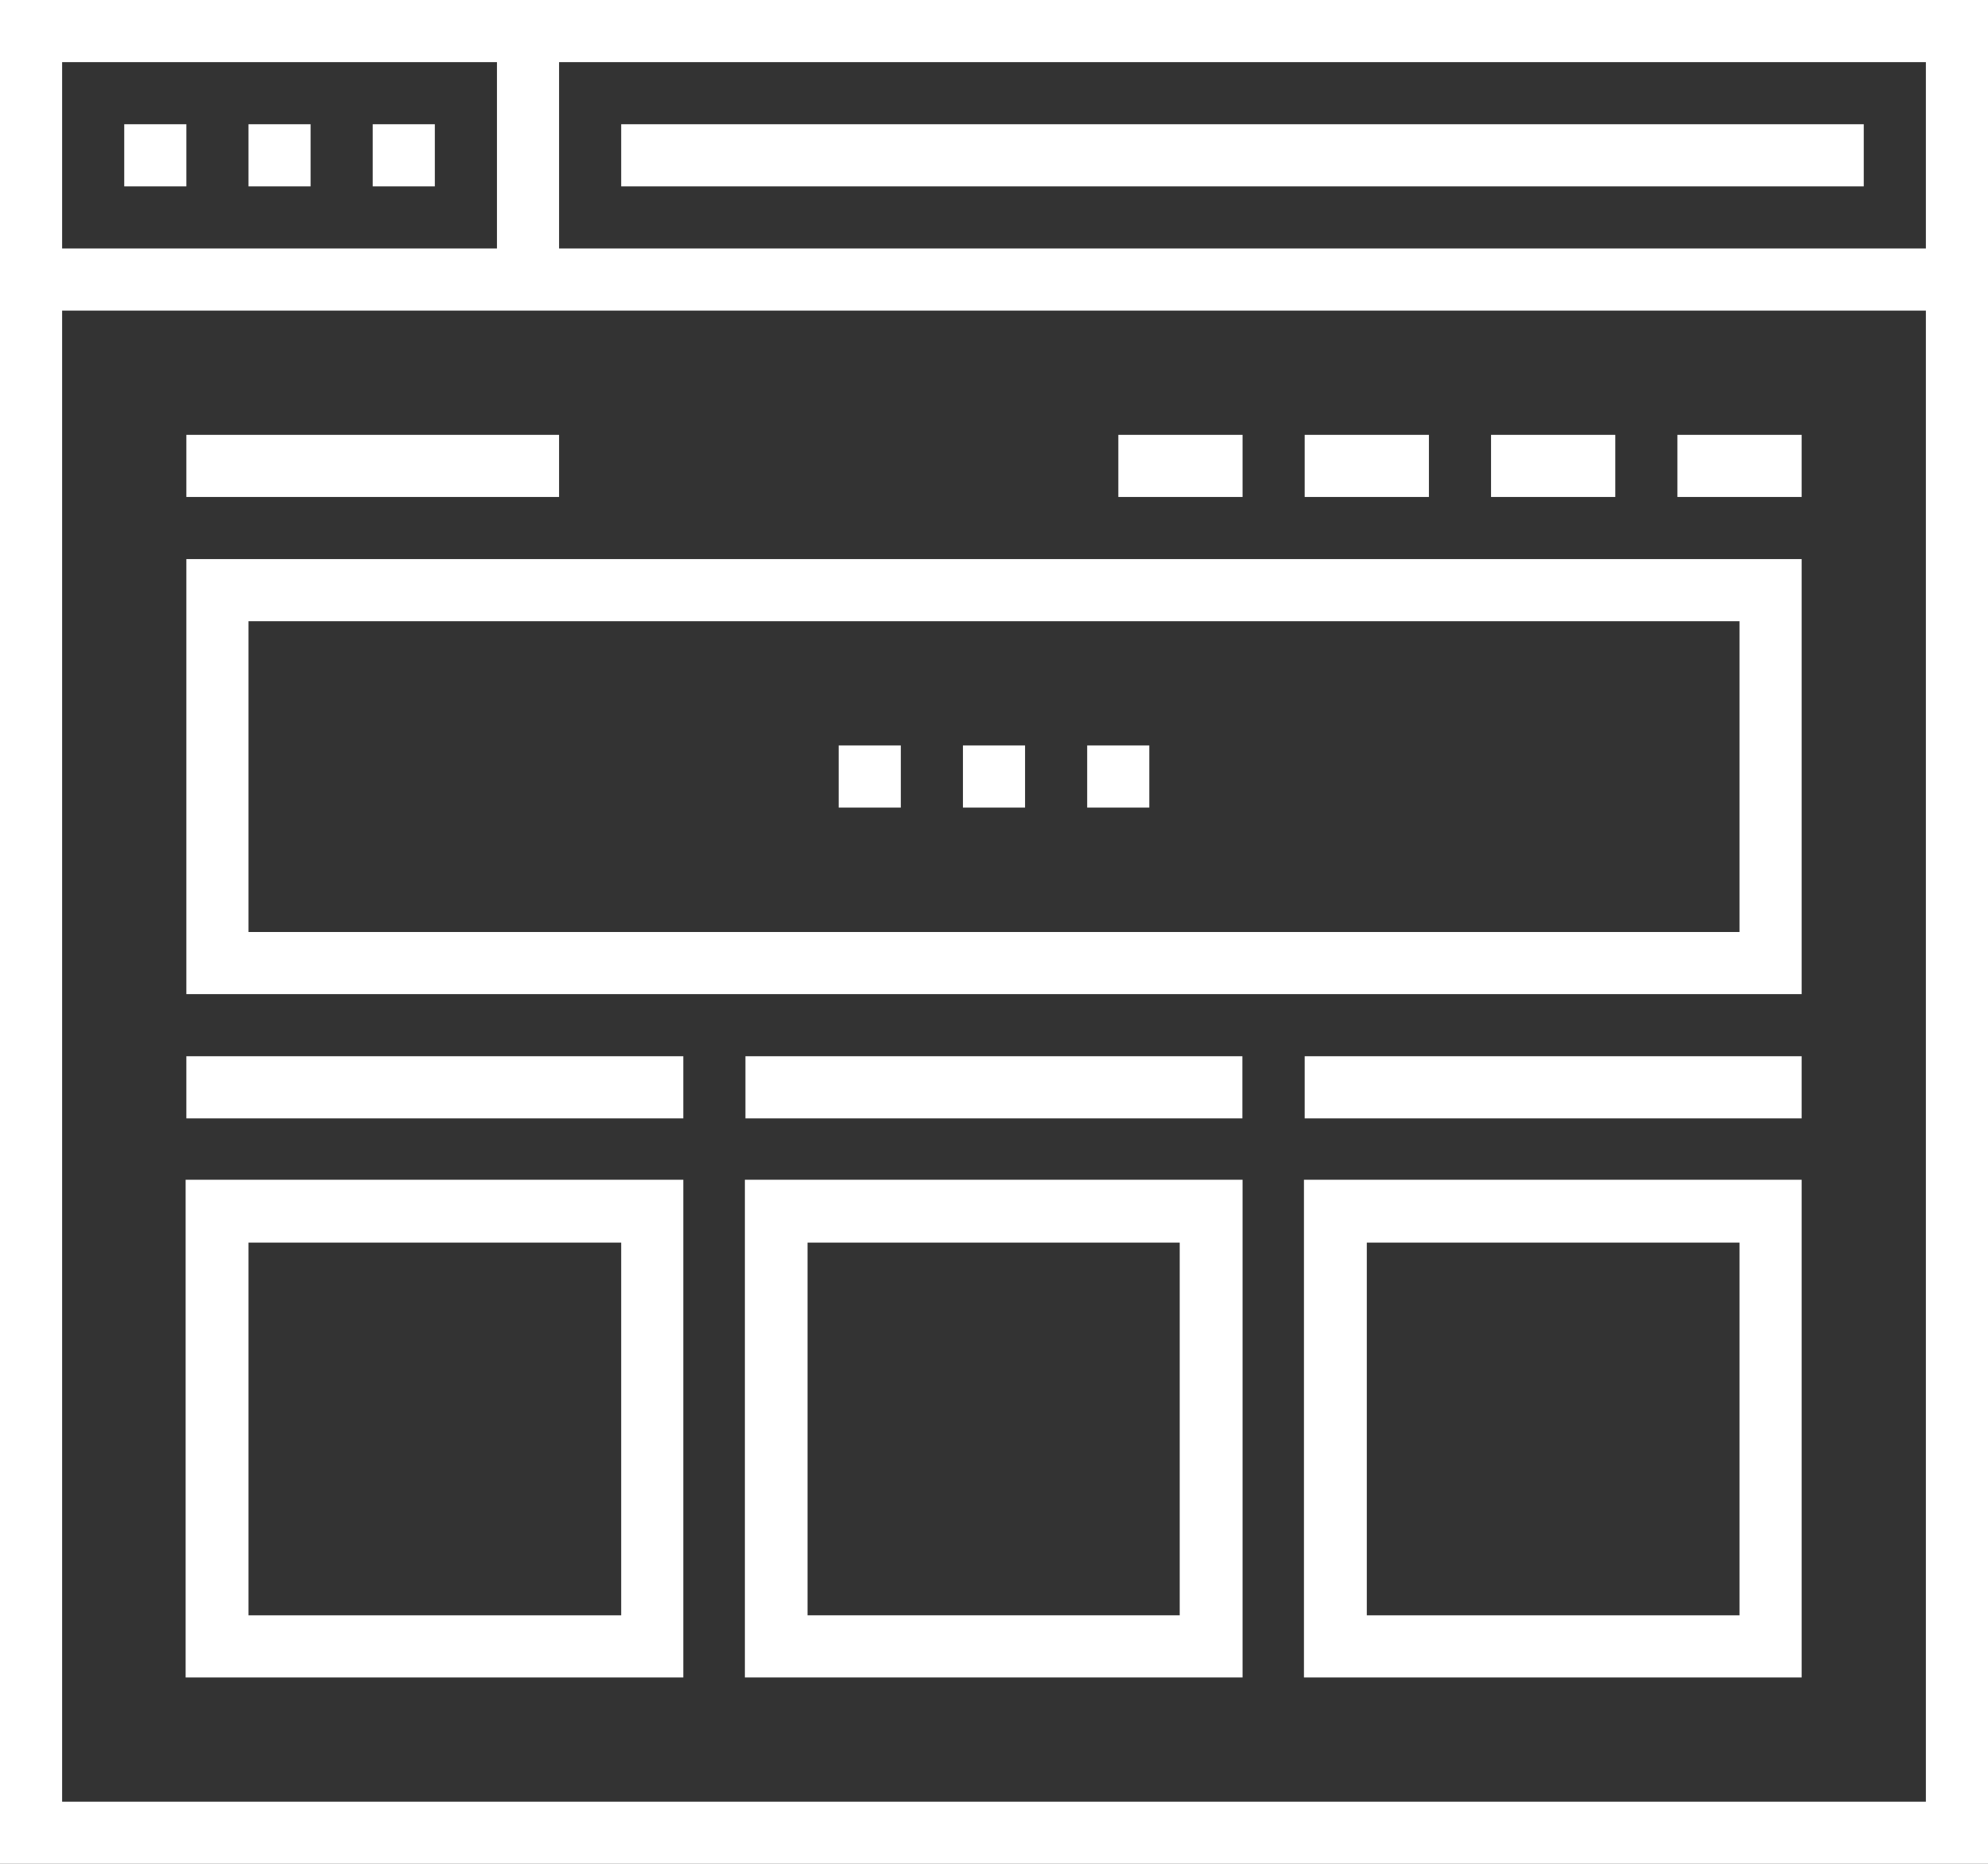
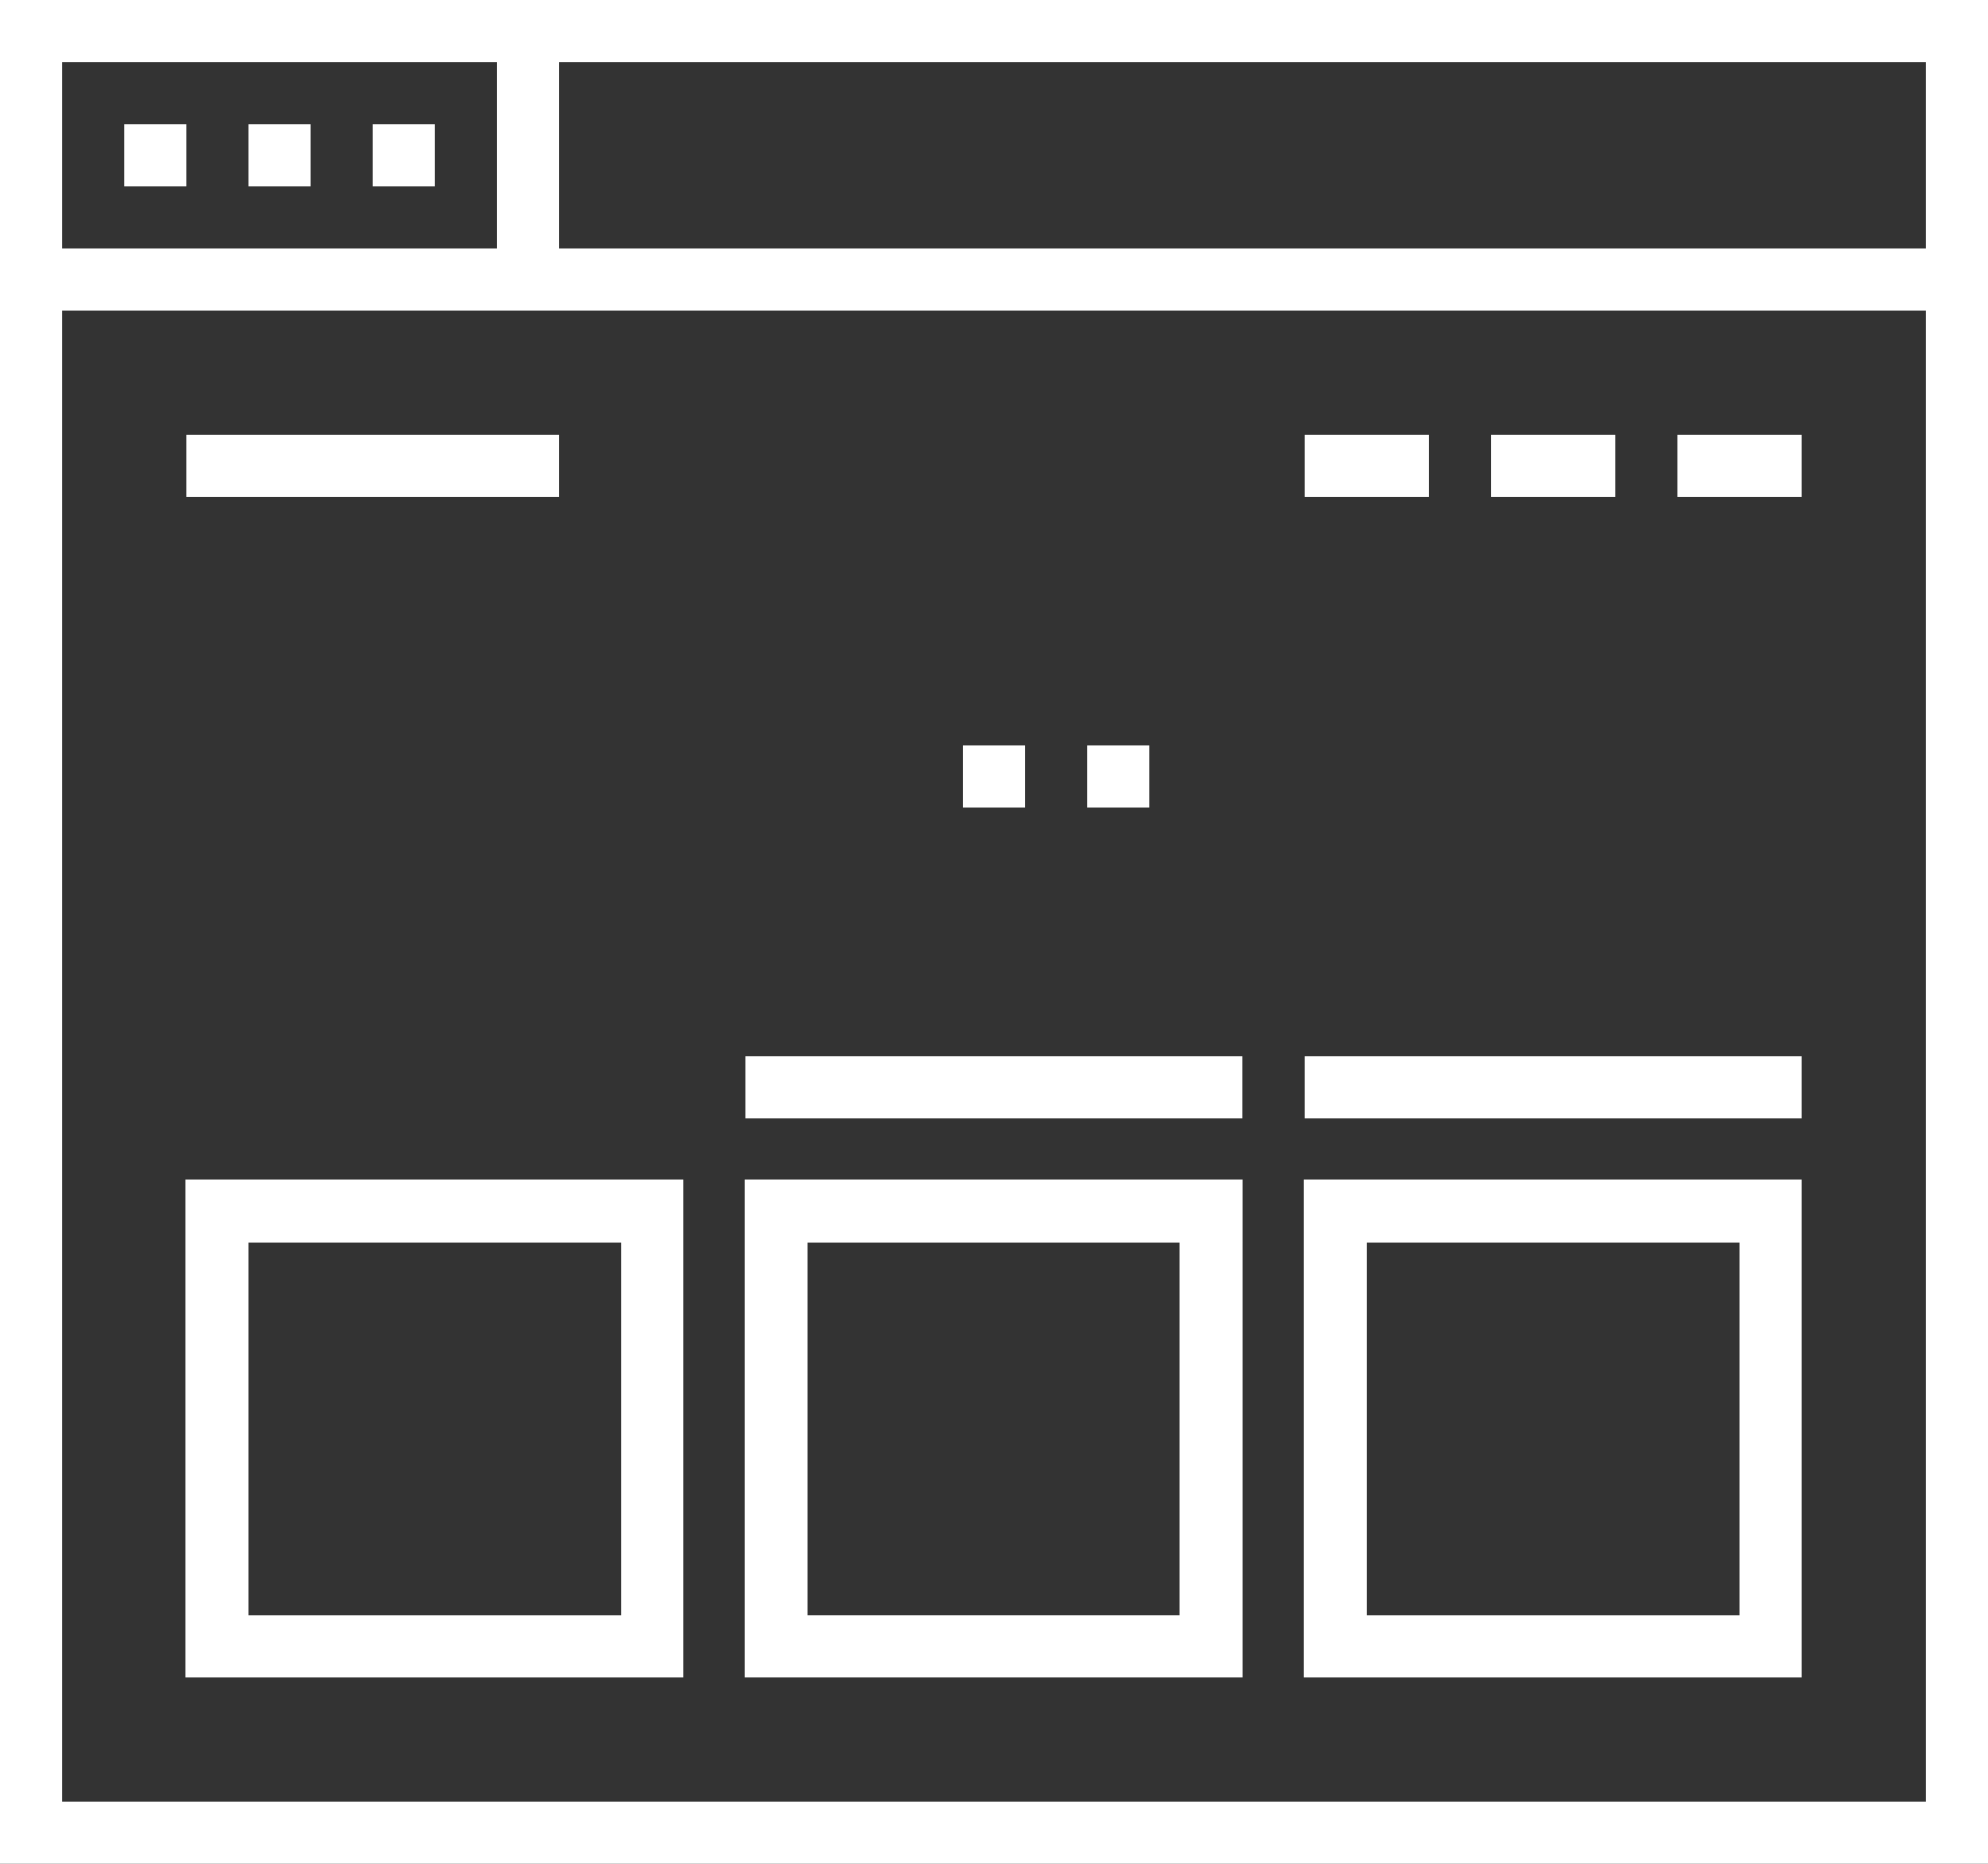
<svg xmlns="http://www.w3.org/2000/svg" viewBox="0 0 107.85 101.11">
  <rect x="0" y="0" width="107.85" height="101.11" fill="#333333" stroke="none" />
  <defs>
    <style>.cls-1{fill:#fff;}</style>
  </defs>
  <title>DMW_Website_IconWhite_WebsiteDesign</title>
  <g id="Layer_6" data-name="Layer 6">
    <path class="cls-1" d="M107.85,101.11H0V0H107.85ZM3.37,97.74H104.48V3.37H3.37Z" />
    <rect class="cls-1" x="1.69" y="13.48" width="104.48" height="3.37" />
    <rect class="cls-1" x="6.74" y="6.74" width="3.37" height="3.37" />
    <rect class="cls-1" x="13.48" y="6.74" width="3.37" height="3.37" />
    <rect class="cls-1" x="20.22" y="6.74" width="3.37" height="3.37" />
    <rect class="cls-1" x="26.96" y="1.69" width="3.37" height="13.48" />
-     <rect class="cls-1" x="33.7" y="6.74" width="67.41" height="3.37" />
-     <path class="cls-1" d="M97.74,53.93H10.11V30.33H97.74ZM13.48,50.56H94.37V33.7H13.48Z" />
    <rect class="cls-1" x="10.11" y="23.59" width="20.22" height="3.37" />
-     <rect class="cls-1" x="60.67" y="23.59" width="6.74" height="3.37" />
    <rect class="cls-1" x="70.78" y="23.59" width="6.74" height="3.37" />
    <rect class="cls-1" x="80.89" y="23.59" width="6.74" height="3.37" />
    <rect class="cls-1" x="91" y="23.59" width="6.74" height="3.37" />
    <rect class="cls-1" x="52.24" y="40.44" width="3.37" height="3.37" />
-     <rect class="cls-1" x="45.5" y="40.44" width="3.37" height="3.37" />
    <rect class="cls-1" x="58.98" y="40.44" width="3.37" height="3.37" />
    <rect class="cls-1" x="70.78" y="57.3" width="26.96" height="3.37" />
    <rect class="cls-1" x="40.44" y="57.3" width="26.96" height="3.37" />
-     <rect class="cls-1" x="10.11" y="57.3" width="26.96" height="3.37" />
    <path class="cls-1" d="M37.07,91h-27V64h27ZM13.48,87.63H33.7V67.41H13.48Z" />
    <path class="cls-1" d="M67.41,91h-27V64h27ZM43.81,87.63H64V67.41H43.81Z" />
    <path class="cls-1" d="M97.74,91h-27V64h27ZM74.15,87.63H94.37V67.41H74.15Z" />
  </g>
</svg>